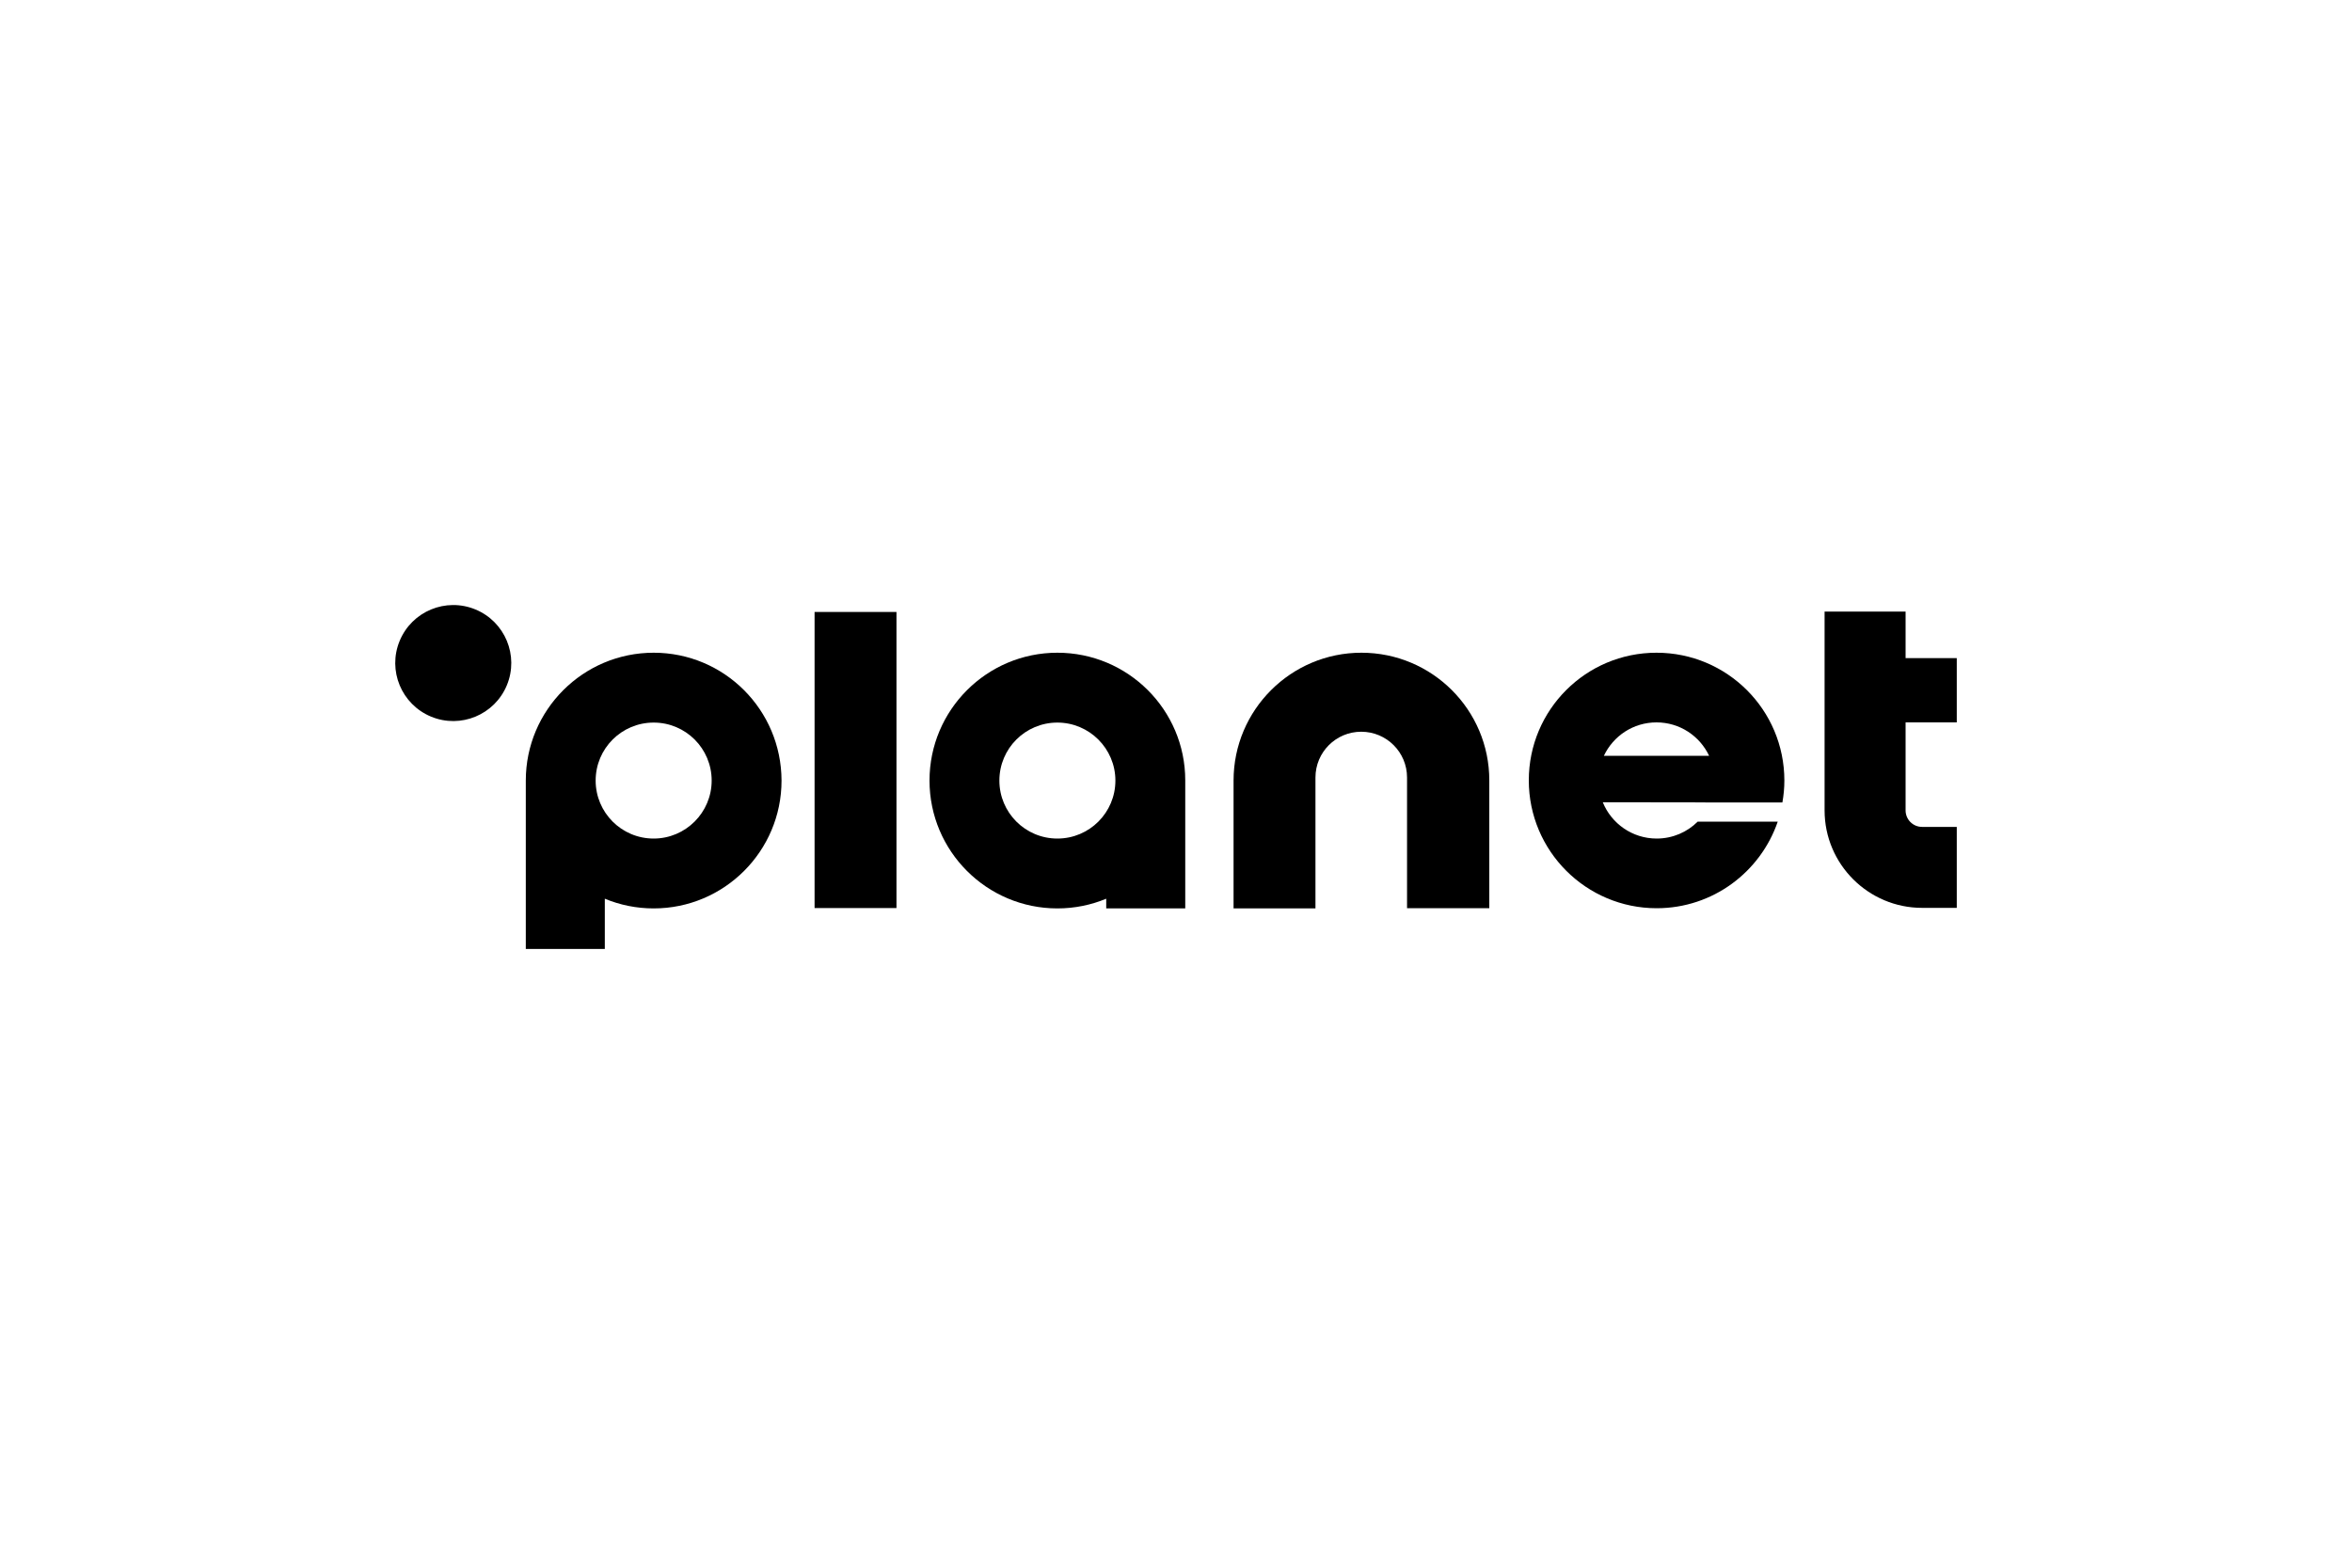
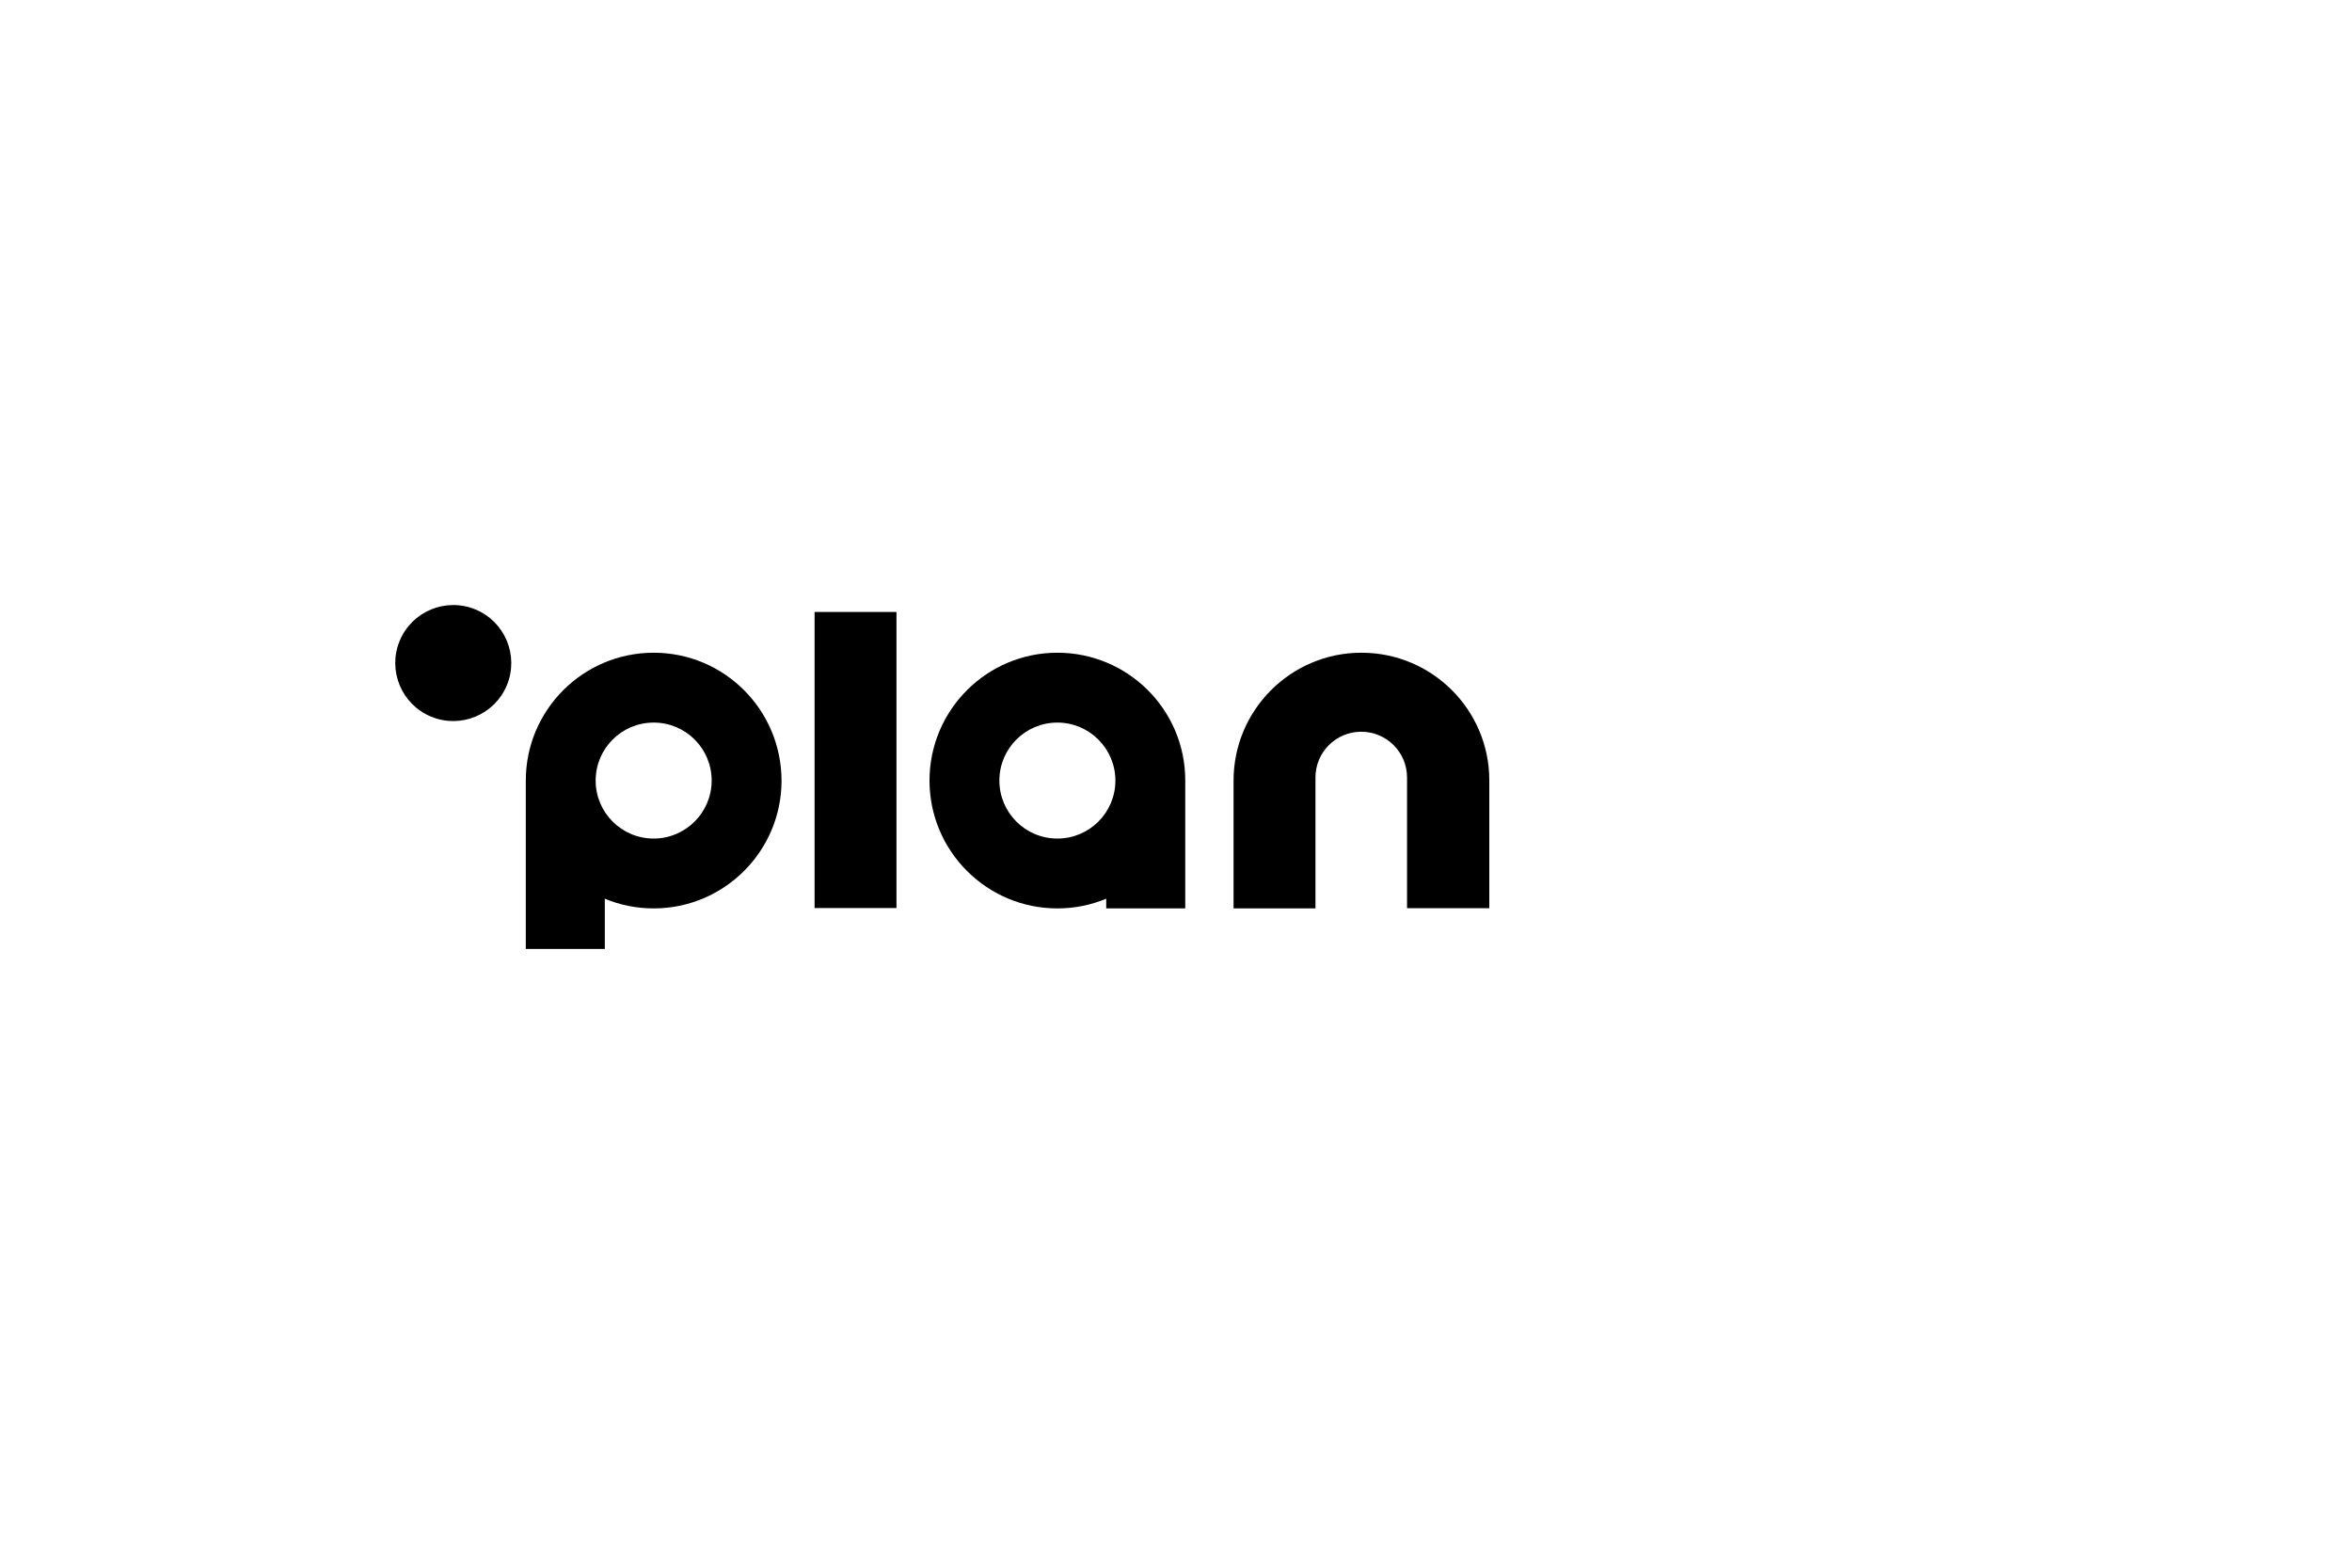
<svg xmlns="http://www.w3.org/2000/svg" width="150" height="100" viewBox="0 0 150 100" fill="none">
  <g clip-path="url(#clip0_3359_1511)">
    <path d="M57.173 39.036H51.95V57.923H57.173V39.036Z" fill="black" />
-     <path d="M105.644 41.636C101.143 41.636 97.5 45.278 97.5 49.78C97.5 54.281 101.154 57.934 105.655 57.934C109.24 57.934 112.275 55.621 113.375 52.414H108.267C107.602 53.078 106.675 53.49 105.655 53.49C104.098 53.49 102.769 52.529 102.219 51.177C102.219 51.177 109.091 51.177 109.08 51.188H113.673C113.753 50.73 113.799 50.272 113.799 49.791C113.799 45.278 110.145 41.636 105.644 41.636ZM102.288 48.211C102.883 46.951 104.155 46.08 105.644 46.08C107.133 46.08 108.404 46.951 109 48.211H102.288Z" fill="black" />
-     <path d="M124.794 46.08V41.98H121.53V39.013H116.364V51.692C116.364 55.128 119.159 57.911 122.583 57.911H124.794V52.746H122.583C121.999 52.746 121.53 52.276 121.53 51.692V46.08H124.794Z" fill="black" />
    <path d="M67.435 41.636C62.934 41.636 59.28 45.29 59.28 49.791C59.28 54.292 62.934 57.946 67.435 57.946C68.534 57.946 69.588 57.728 70.55 57.327V57.946H75.59V49.78C75.59 45.278 71.936 41.636 67.435 41.636ZM67.435 53.49C65.385 53.49 63.736 51.83 63.736 49.791C63.736 47.741 65.396 46.092 67.435 46.092C69.474 46.092 71.135 47.752 71.135 49.791C71.135 51.83 69.485 53.49 67.435 53.49Z" fill="black" />
    <path d="M41.688 41.636C37.187 41.636 33.533 45.29 33.533 49.791V60.534H38.572V57.327C39.534 57.728 40.588 57.946 41.688 57.946C46.189 57.946 49.843 54.292 49.843 49.791C49.831 45.278 46.189 41.636 41.688 41.636ZM41.688 53.49C39.638 53.49 37.988 51.83 37.988 49.791C37.988 47.741 39.649 46.092 41.688 46.092C43.738 46.092 45.387 47.752 45.387 49.791C45.387 51.83 43.726 53.49 41.688 53.49Z" fill="black" />
    <path d="M86.826 41.636C82.325 41.636 78.671 45.29 78.671 49.791V57.946H83.894V49.596C83.894 47.981 85.199 46.676 86.814 46.676C88.429 46.676 89.735 47.981 89.735 49.596V57.934H94.981V49.78C94.981 45.278 91.327 41.636 86.826 41.636Z" fill="black" />
    <path d="M32.325 43.711C33.107 41.823 32.211 39.659 30.323 38.877C28.435 38.095 26.271 38.991 25.489 40.879C24.707 42.767 25.604 44.931 27.491 45.713C29.379 46.495 31.543 45.598 32.325 43.711Z" fill="black" />
  </g>
  <defs>
    <clipPath id="clip0_3359_1511">
      <rect width="100" height="22.082" fill="white" transform="translate(25 38.52)" />
    </clipPath>
  </defs>
</svg>